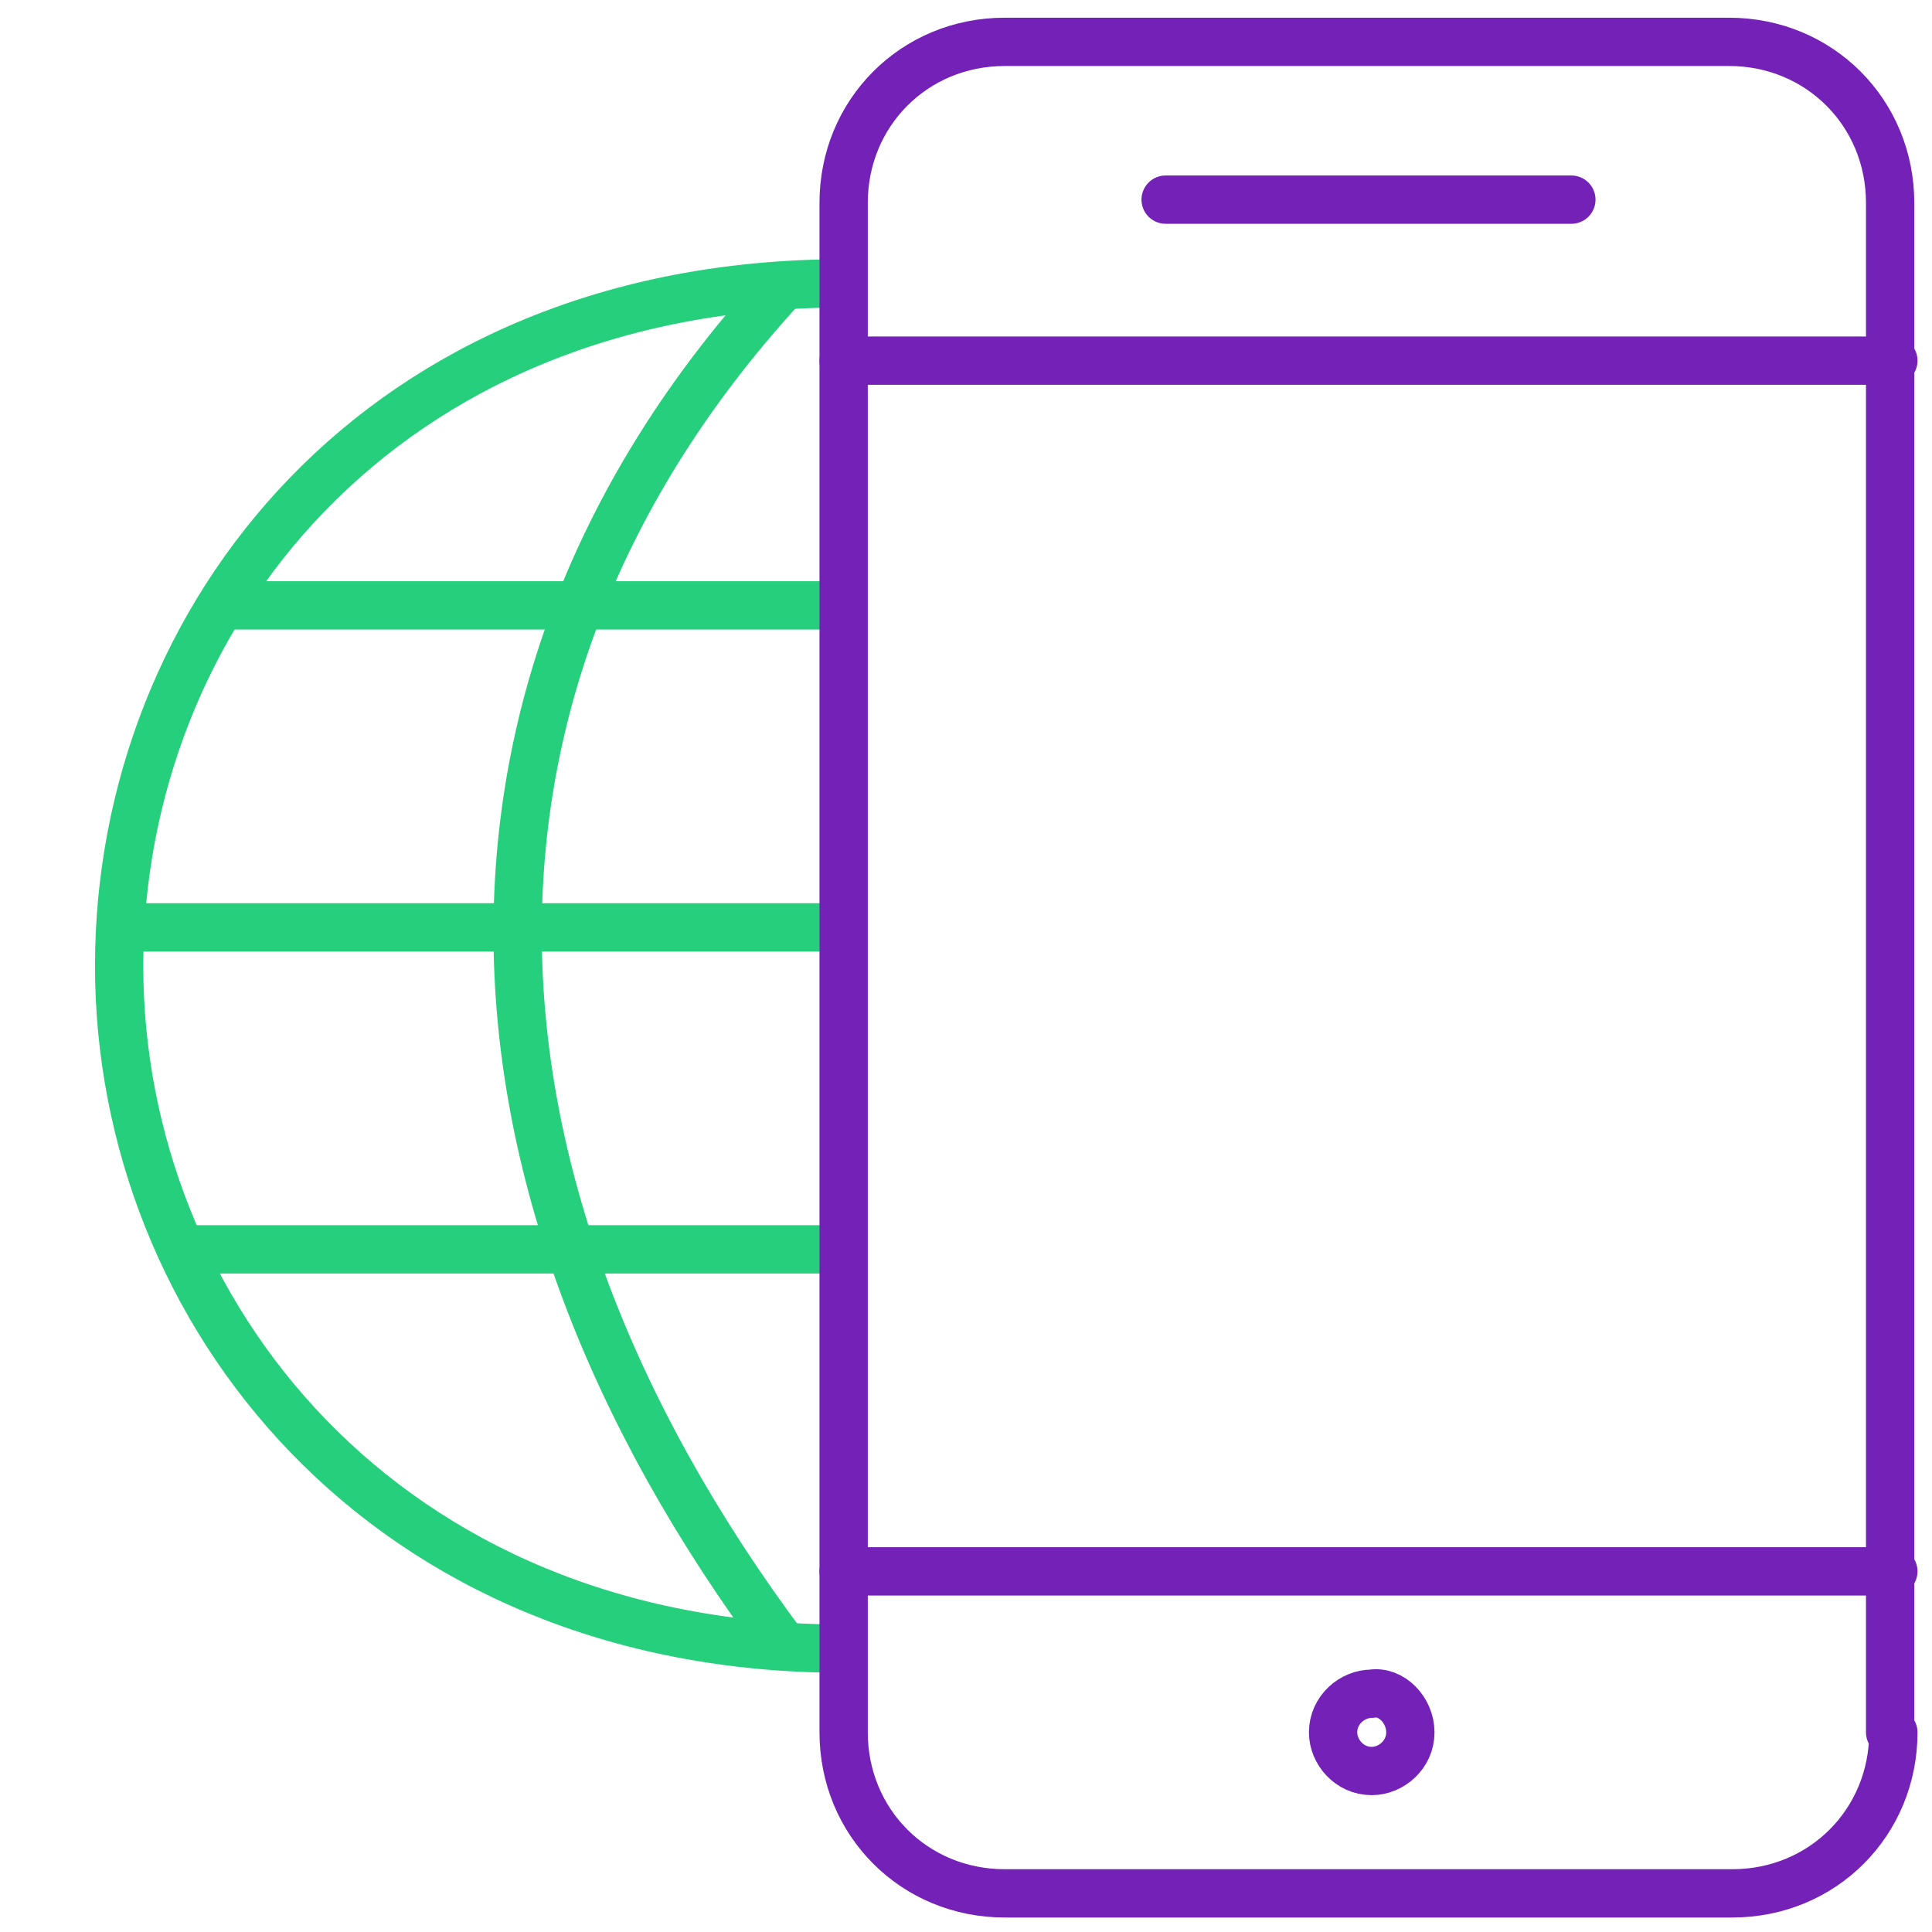
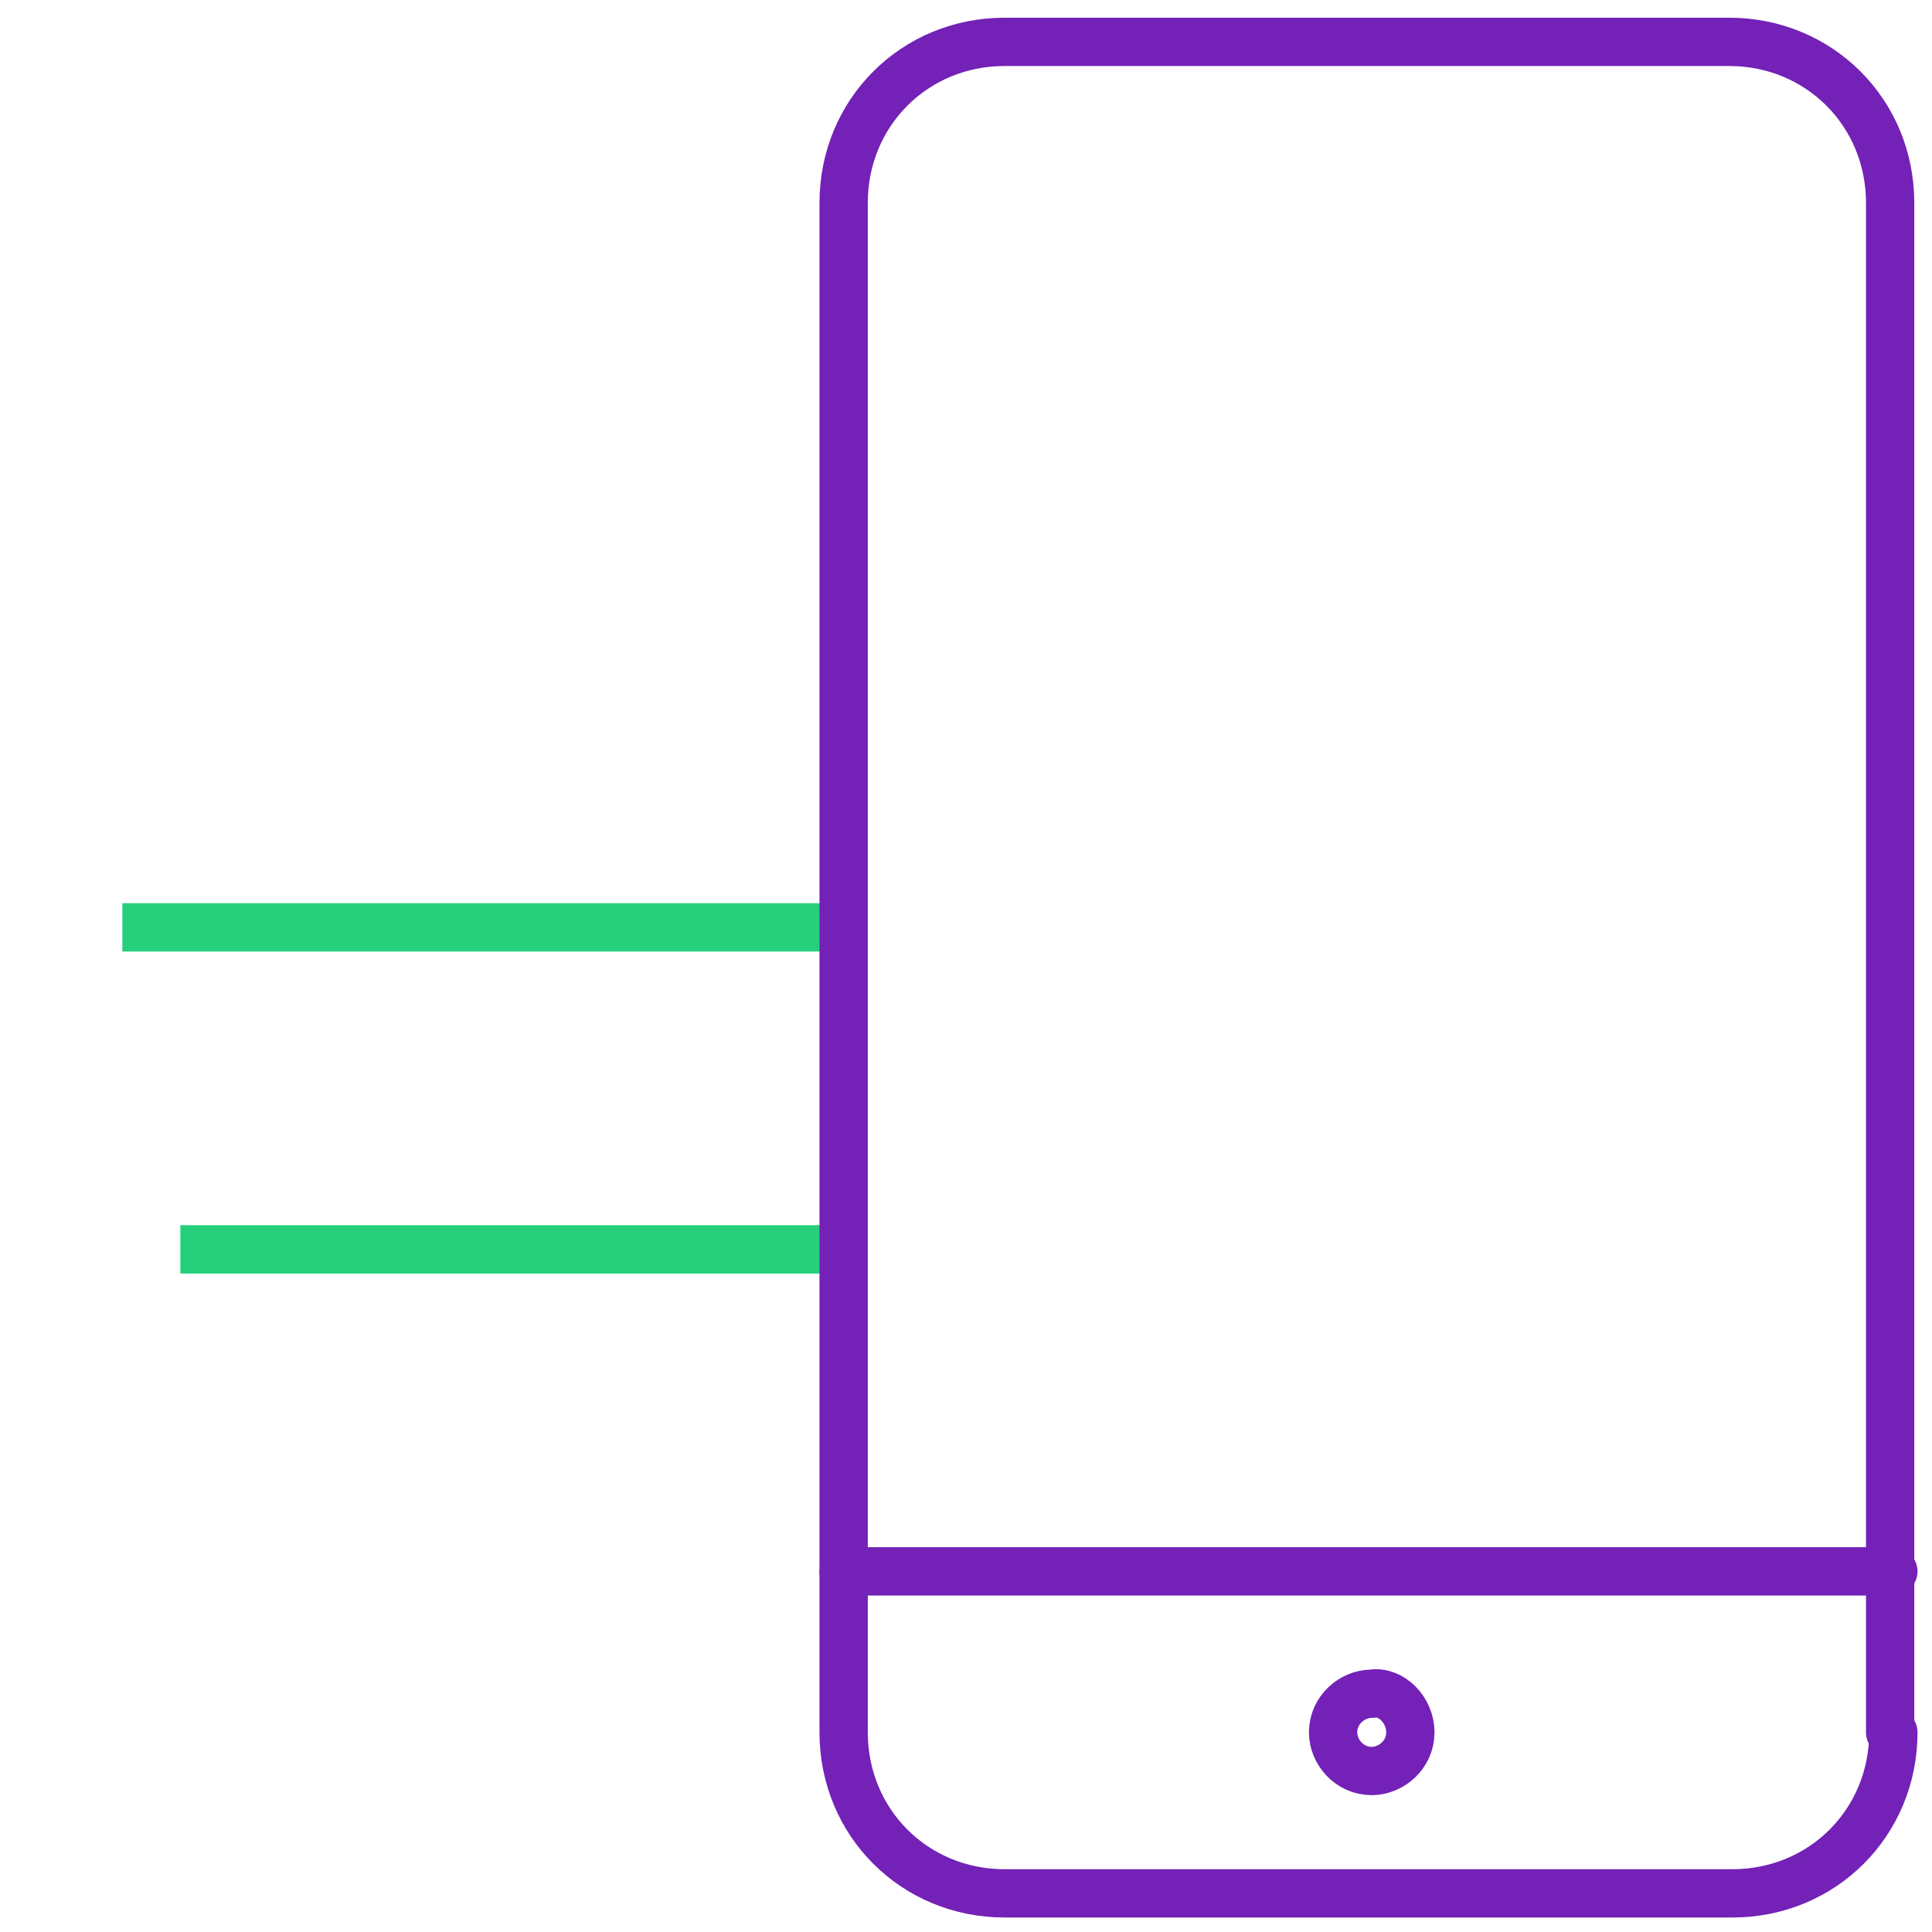
<svg xmlns="http://www.w3.org/2000/svg" version="1.1" id="Layer_1" x="0px" y="0px" viewBox="-18 -18 60 60" enable-background="new -18 -18 60 60" xml:space="preserve">
  <g>
-     <path fill="none" stroke="#26CF7C" stroke-width="1.5" stroke-linejoin="round" stroke-miterlimit="10" d="M8.2,33.2   c-14.3,0-22.5-10.5-22.5-21.2c0-10.8,8.1-21.2,22.5-21.2" />
-     <path fill="none" stroke="#26CF7C" stroke-width="1.5" stroke-linejoin="round" stroke-miterlimit="10" d="M6.4,33.2   C-4.7,18.4-4.7,2.8,6.4-9.2" />
    <line fill="none" stroke="#26CF7C" stroke-width="1.5" stroke-linejoin="round" stroke-miterlimit="10" x1="-12.4" y1="20.8" x2="8.2" y2="20.8" />
-     <line fill="none" stroke="#26CF7C" stroke-width="1.5" stroke-linejoin="round" stroke-miterlimit="10" x1="-11.1" y1="0.8" x2="8.2" y2="0.8" />
    <line fill="none" stroke="#26CF7C" stroke-width="1.5" stroke-linejoin="round" stroke-miterlimit="10" x1="-14.2" y1="10.8" x2="8.2" y2="10.8" />
  </g>
  <rect x="-18" y="-18" fill="none" width="60" height="60" />
  <g>
    <g>
      <path fill="none" stroke="#7321B7" stroke-width="1.5" stroke-linecap="round" stroke-linejoin="round" stroke-miterlimit="10" d="    M40.8,35.8c0,2.8-2.2,5-5,5H13.2c-2.8,0-5-2.2-5-5v-47.5c0-2.8,2.2-5,5-5h22.5c2.8,0,5,2.2,5,5V35.8z" />
-       <line fill="none" stroke="#7321B7" stroke-width="1.5" stroke-linecap="round" stroke-linejoin="round" stroke-miterlimit="10" x1="40.8" y1="-6.8" x2="8.2" y2="-6.8" />
      <line fill="none" stroke="#7321B7" stroke-width="1.5" stroke-linecap="round" stroke-linejoin="round" stroke-miterlimit="10" x1="40.8" y1="30.8" x2="8.2" y2="30.8" />
-       <line fill="none" stroke="#7321B7" stroke-width="1.5" stroke-linecap="round" stroke-linejoin="round" stroke-miterlimit="10" x1="18.2" y1="-11.8" x2="30.8" y2="-11.8" />
      <path fill="none" stroke="#7321B7" stroke-width="1.5" stroke-linejoin="round" stroke-miterlimit="10" d="M25.8,35.8    c0,0.7-0.6,1.2-1.2,1.2l0,0c-0.7,0-1.2-0.6-1.2-1.2l0,0c0-0.7,0.6-1.2,1.2-1.2l0,0C25.2,34.5,25.8,35.1,25.8,35.8L25.8,35.8z" />
    </g>
  </g>
</svg>